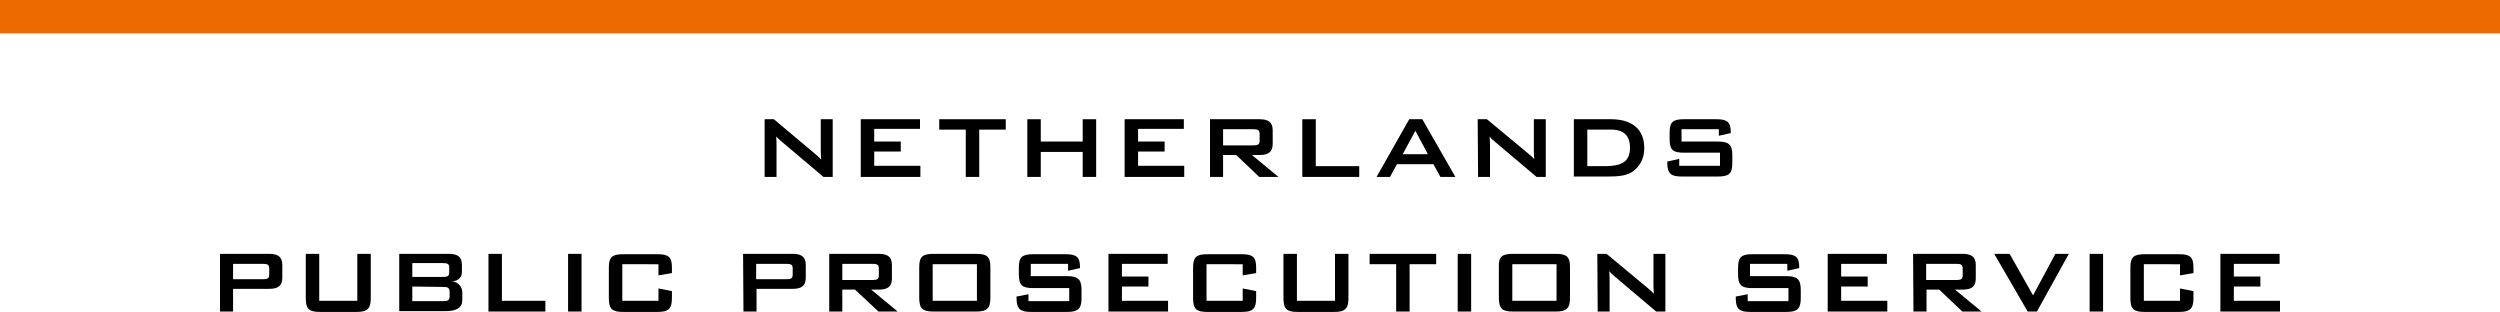
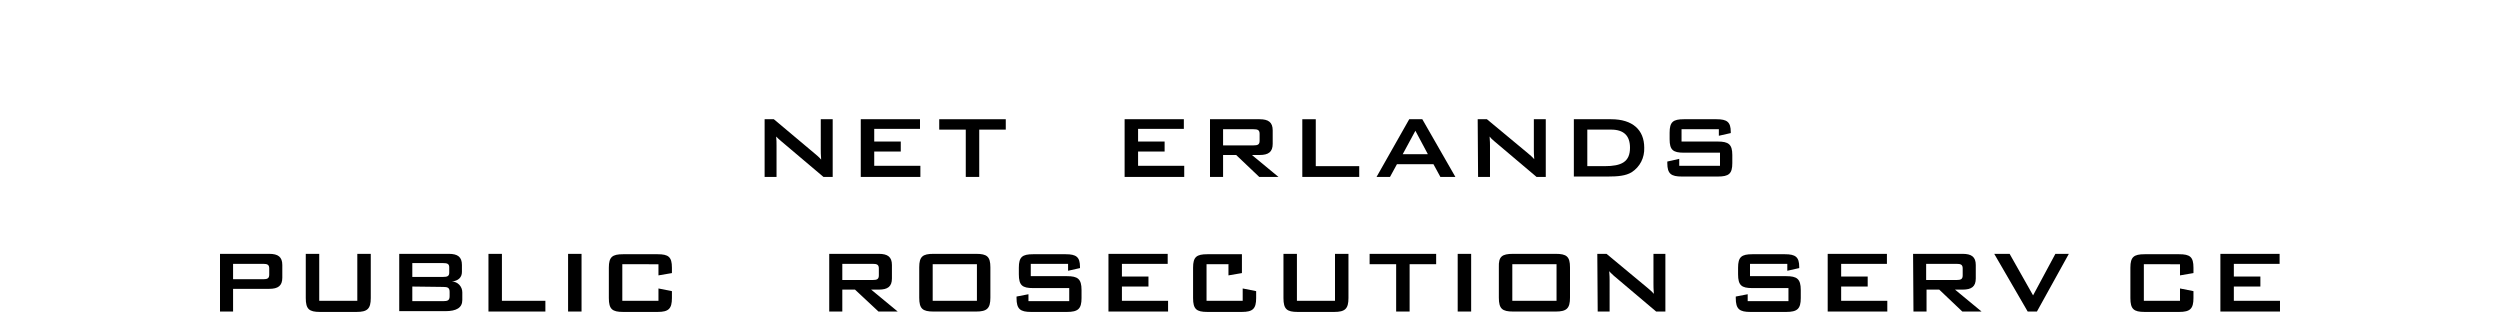
<svg xmlns="http://www.w3.org/2000/svg" version="1.1" id="engels" x="0px" y="0px" viewBox="0 0 650 81" style="enable-background:new 0 0 650 81;" xml:space="preserve">
  <style type="text/css">
  .st0{fill:#ED6A00;}
 </style>
  <g>
    <path d="M198.8,31h2.4l10.6,8.9c0.6,0.5,1.2,1,1.7,1.6c-0.1-1.2-0.1-2.1-0.1-2.6V31h3.1v15h-2.4l-11-9.3c-0.5-0.4-0.9-0.8-1.3-1.2   c0.1,0.8,0.1,1.6,0.1,2.4V46h-3.1L198.8,31z">
  </path>
    <path d="M223.8,31h15.4v2.5h-11.9v3.3h6.9v2.6h-6.9v3.7h12V46h-15.5V31z">
  </path>
    <path d="M254.6,46h-3.5V33.7h-6.9V31h17.3v2.7h-6.9L254.6,46L254.6,46z">
-   </path>
-     <path d="M267.1,31h3.5v5.8h10.9V31h3.5v15h-3.5v-6.5h-10.9V46h-3.5V31z">
  </path>
    <path d="M292.4,31h15.4v2.5h-11.9v3.3h6.9v2.6h-6.9v3.7h12V46h-15.5V31z">
  </path>
    <path d="M314.6,31h12.9c2.3,0,3.4,0.8,3.4,2.9v3.5c0,2.1-1.1,2.9-3.4,2.9h-2l6.9,5.7h-5l-6-5.7H318v5.7h-3.4L314.6,31z M318,33.6   v4.2h7.9c1.1,0,1.6-0.2,1.6-1.2v-1.8c0-1-0.5-1.2-1.6-1.2L318,33.6z">
  </path>
    <path d="M338.6,31h3.5v12.2h11.3V46h-14.8V31z">
  </path>
    <path d="M366.4,31h3.4l8.6,15h-3.9l-1.8-3.3h-9.5l-1.8,3.3h-3.5L366.4,31z M371.2,40L368,34l-3.3,6.1H371.2z">
  </path>
    <path d="M384.2,31h2.4l10.6,8.8c0.6,0.5,1.2,1,1.7,1.6c-0.1-1.2-0.1-2.1-0.1-2.6V31h3.1v15h-2.4l-11-9.3c-0.5-0.4-0.9-0.8-1.2-1.2   c0.1,1.2,0.1,2,0.1,2.4V46h-3.1L384.2,31z">
  </path>
    <path d="M409.2,31h9.7c5.6,0,8.6,2.8,8.6,7.4c0.1,2.6-1.1,5-3.3,6.4c-1.5,0.9-3.5,1.1-6.2,1.1h-8.8L409.2,31z M417.2,43.2   c4.4,0,6.6-1.1,6.6-4.8c0-3.1-1.6-4.7-4.9-4.7h-6.2v9.5L417.2,43.2L417.2,43.2z">
  </path>
    <path d="M437.2,33.6v3.2h9.4c2.8,0,3.8,0.7,3.8,3.5v2.1c0,2.8-0.9,3.5-3.8,3.5h-9.3c-2.8,0-3.8-0.7-3.8-3.5V42l3.1-0.7v1.8h10.6   v-3.4h-9.4c-2.8,0-3.7-0.7-3.7-3.5v-1.7c0-2.8,0.9-3.5,3.7-3.5h8.5c2.7,0,3.7,0.7,3.7,3.3v0.3l-3.1,0.7v-1.7H437.2z">
  </path>
    <path d="M57.2,66H70c2.3,0,3.4,0.8,3.4,2.9v3.3c0,2.1-1.1,2.9-3.4,2.9h-9.4V81h-3.4V66z M60.6,68.6v4h7.8c1.1,0,1.6-0.2,1.6-1.2   v-1.6c0-1-0.5-1.2-1.6-1.2L60.6,68.6L60.6,68.6z">
  </path>
    <path d="M83,78.2h9.9V66h3.5v11.5c0,2.8-0.9,3.6-3.7,3.6h-9.5c-2.8,0-3.7-0.7-3.7-3.6V66H83V78.2z">
  </path>
    <path d="M103.8,66h12.9c2.3,0,3.4,0.8,3.4,2.9v1.8c0,1.4-0.9,2.3-2.6,2.5c1.5,0,2.7,1.3,2.7,2.8c0,0,0,0,0,0.1v1.9   c0,2-1.5,2.9-4.4,2.9h-12V66z M107.2,68.4V72h8c1.1,0,1.6-0.2,1.6-1.1v-1.4c0-0.9-0.5-1.1-1.6-1.1L107.2,68.4L107.2,68.4z    M107.2,74.5v3.8h8c1.2,0,1.7-0.2,1.7-1.3v-1.1c0-1.1-0.5-1.3-1.7-1.3L107.2,74.5z">
  </path>
    <path d="M127,66h3.5v12.2h11.3V81H127V66z">
  </path>
    <path d="M147.7,66h3.5v15h-3.5L147.7,66z">
  </path>
    <path d="M161.8,68.7v9.5h9.4v-3.2l3.5,0.7v1.8c0,2.8-0.9,3.6-3.7,3.6h-9c-2.8,0-3.7-0.7-3.7-3.6v-7.9c0-2.8,0.9-3.5,3.7-3.5h9   c2.8,0,3.7,0.7,3.7,3.5V71l-3.5,0.6v-2.9C171.2,68.7,161.8,68.7,161.8,68.7z">
  </path>
-     <path d="M193.2,66h12.9c2.3,0,3.4,0.8,3.4,2.9v3.3c0,2.1-1.1,2.9-3.4,2.9h-9.4V81h-3.4L193.2,66z M196.6,68.6v4h7.9   c1.1,0,1.6-0.2,1.6-1.2v-1.6c0-1-0.5-1.2-1.6-1.2L196.6,68.6L196.6,68.6z">
-   </path>
    <path d="M215.6,66h12.9c2.3,0,3.4,0.8,3.4,2.9v3.5c0,2.1-1.1,2.9-3.4,2.9h-2l6.9,5.7h-5l-6.1-5.7H219V81h-3.4L215.6,66z M219,68.6   v4.2h7.9c1.1,0,1.6-0.2,1.6-1.2v-1.8c0-1-0.5-1.2-1.6-1.2H219z">
  </path>
    <path d="M242.7,66h11.1c2.8,0,3.7,0.7,3.7,3.5v7.9c0,2.8-0.9,3.6-3.7,3.6h-11.1c-2.8,0-3.7-0.7-3.7-3.6v-7.9   C239,66.7,239.9,66,242.7,66z M254,78.2v-9.5h-11.5v9.5H254z">
  </path>
    <path d="M268,68.6v3.2h9.4c2.8,0,3.8,0.7,3.8,3.6v2.1c0,2.8-0.9,3.6-3.8,3.6h-9.3c-2.8,0-3.8-0.7-3.8-3.6v-0.4l3.1-0.6v1.8h10.6   v-3.4h-9.4c-2.8,0-3.7-0.7-3.7-3.6v-1.7c0-2.8,0.9-3.5,3.7-3.5h8.5c2.7,0,3.7,0.7,3.7,3.3v0.3l-3.1,0.7v-1.8H268z">
  </path>
    <path d="M288.2,66h15.4v2.6h-11.9v3.3h6.9v2.6h-6.9v3.7h12V81h-15.5V66z">
  </path>
-     <path d="M313.7,68.7v9.5h9.4v-3.2l3.5,0.7v1.8c0,2.8-0.9,3.6-3.7,3.6h-9c-2.8,0-3.7-0.7-3.7-3.6v-7.9c0-2.8,0.9-3.5,3.7-3.5h9   c2.8,0,3.7,0.7,3.7,3.5V71l-3.5,0.6v-2.9C323.1,68.7,313.7,68.7,313.7,68.7z">
+     <path d="M313.7,68.7v9.5h9.4v-3.2l3.5,0.7v1.8c0,2.8-0.9,3.6-3.7,3.6h-9c-2.8,0-3.7-0.7-3.7-3.6v-7.9c0-2.8,0.9-3.5,3.7-3.5h9   V71l-3.5,0.6v-2.9C323.1,68.7,313.7,68.7,313.7,68.7z">
  </path>
    <path d="M337.1,78.2h10V66h3.5v11.5c0,2.8-0.9,3.6-3.7,3.6h-9.5c-2.8,0-3.7-0.7-3.7-3.6V66h3.5V78.2z">
  </path>
    <path d="M366.5,81h-3.5V68.7h-6.9V66h17.3v2.7h-6.9L366.5,81z">
  </path>
    <path d="M379,66h3.5v15H379V66z">
  </path>
    <path d="M393.4,66h11.1c2.8,0,3.7,0.7,3.7,3.5v7.9c0,2.8-0.9,3.6-3.7,3.6h-11.1c-2.8,0-3.7-0.7-3.7-3.6v-7.9   C389.6,66.7,390.5,66,393.4,66z M404.7,78.2v-9.5h-11.5v9.5H404.7z">
  </path>
    <path d="M415.3,66h2.4l10.6,8.8c0.6,0.5,1.2,1,1.7,1.6c-0.1-1.2-0.1-2.1-0.1-2.6V66h3.1v15h-2.4l-11-9.3c-0.4-0.4-0.9-0.8-1.2-1.2   c0.1,1.2,0.1,1.9,0.1,2.4V81h-3.1L415.3,66z">
  </path>
    <path d="M455,68.6v3.2h9.4c2.8,0,3.8,0.7,3.8,3.6v2.1c0,2.8-0.9,3.6-3.8,3.6h-9.3c-2.8,0-3.8-0.7-3.8-3.6v-0.4l3.1-0.6v1.8h10.6   v-3.4h-9.4c-2.8,0-3.7-0.7-3.7-3.6v-1.7c0-2.8,0.9-3.5,3.7-3.5h8.5c2.7,0,3.7,0.7,3.7,3.3v0.3l-3.1,0.7v-1.8H455z">
  </path>
    <path d="M475.2,66h15.4v2.6h-11.9v3.3h6.9v2.6h-6.9v3.7h12V81h-15.5L475.2,66z">
  </path>
    <path d="M497.4,66h12.9c2.3,0,3.4,0.8,3.4,2.9v3.5c0,2.1-1.1,2.9-3.4,2.9h-2l6.9,5.7h-5l-6-5.7h-3.3V81h-3.4L497.4,66z M500.8,68.6   v4.2h7.9c1.1,0,1.6-0.2,1.6-1.2v-1.8c0-1-0.5-1.2-1.6-1.2H500.8z">
  </path>
    <path d="M518.5,66h4l6.1,10.8l5.8-10.8h3.5l-8.3,15h-2.4L518.5,66z">
  </path>
-     <path d="M543.3,66h3.5v15h-3.5V66z">
-   </path>
    <path d="M557.4,68.7v9.5h9.4v-3.2l3.5,0.7v1.8c0,2.8-0.9,3.6-3.7,3.6h-9c-2.8,0-3.7-0.7-3.7-3.6v-7.9c0-2.8,0.9-3.5,3.7-3.5h9   c2.8,0,3.7,0.7,3.7,3.5V71l-3.5,0.6v-2.9C566.8,68.7,557.4,68.7,557.4,68.7z">
  </path>
    <path d="M577.3,66h15.4v2.6h-11.9v3.3h6.9v2.6h-6.9v3.7h12V81h-15.5V66z">
  </path>
-     <rect class="st0" width="650" height="8.7">
-   </rect>
  </g>
</svg>